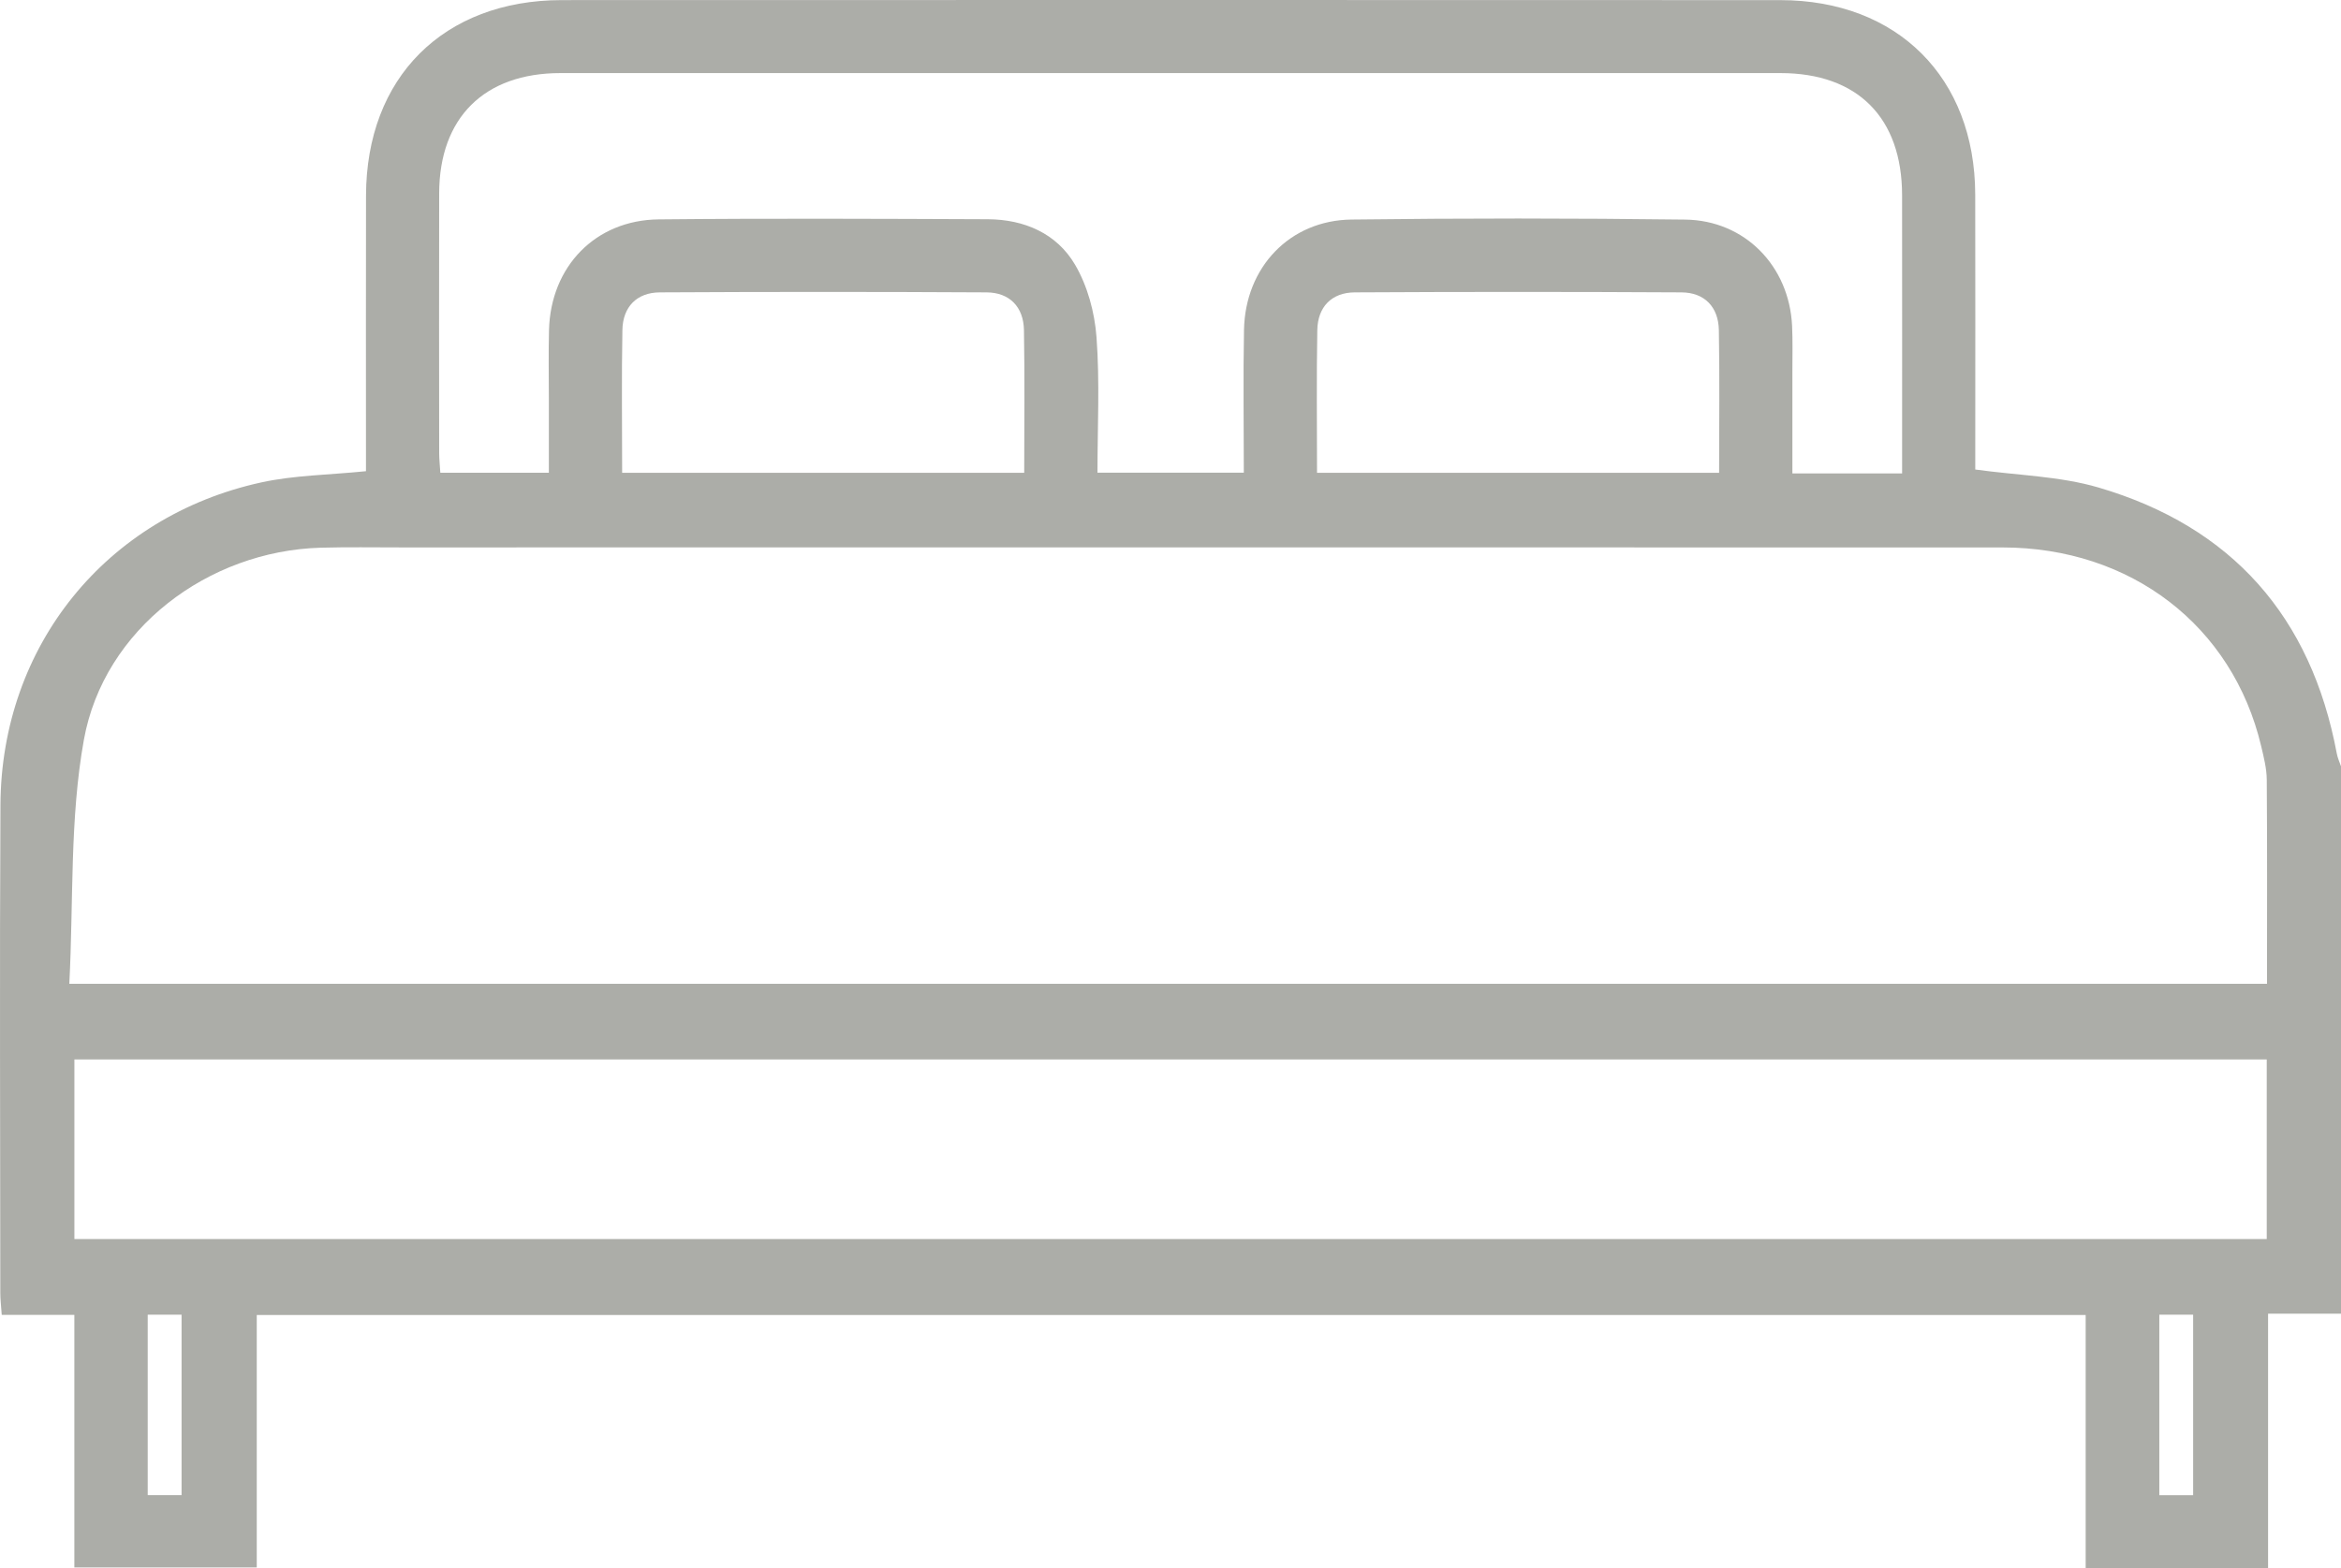
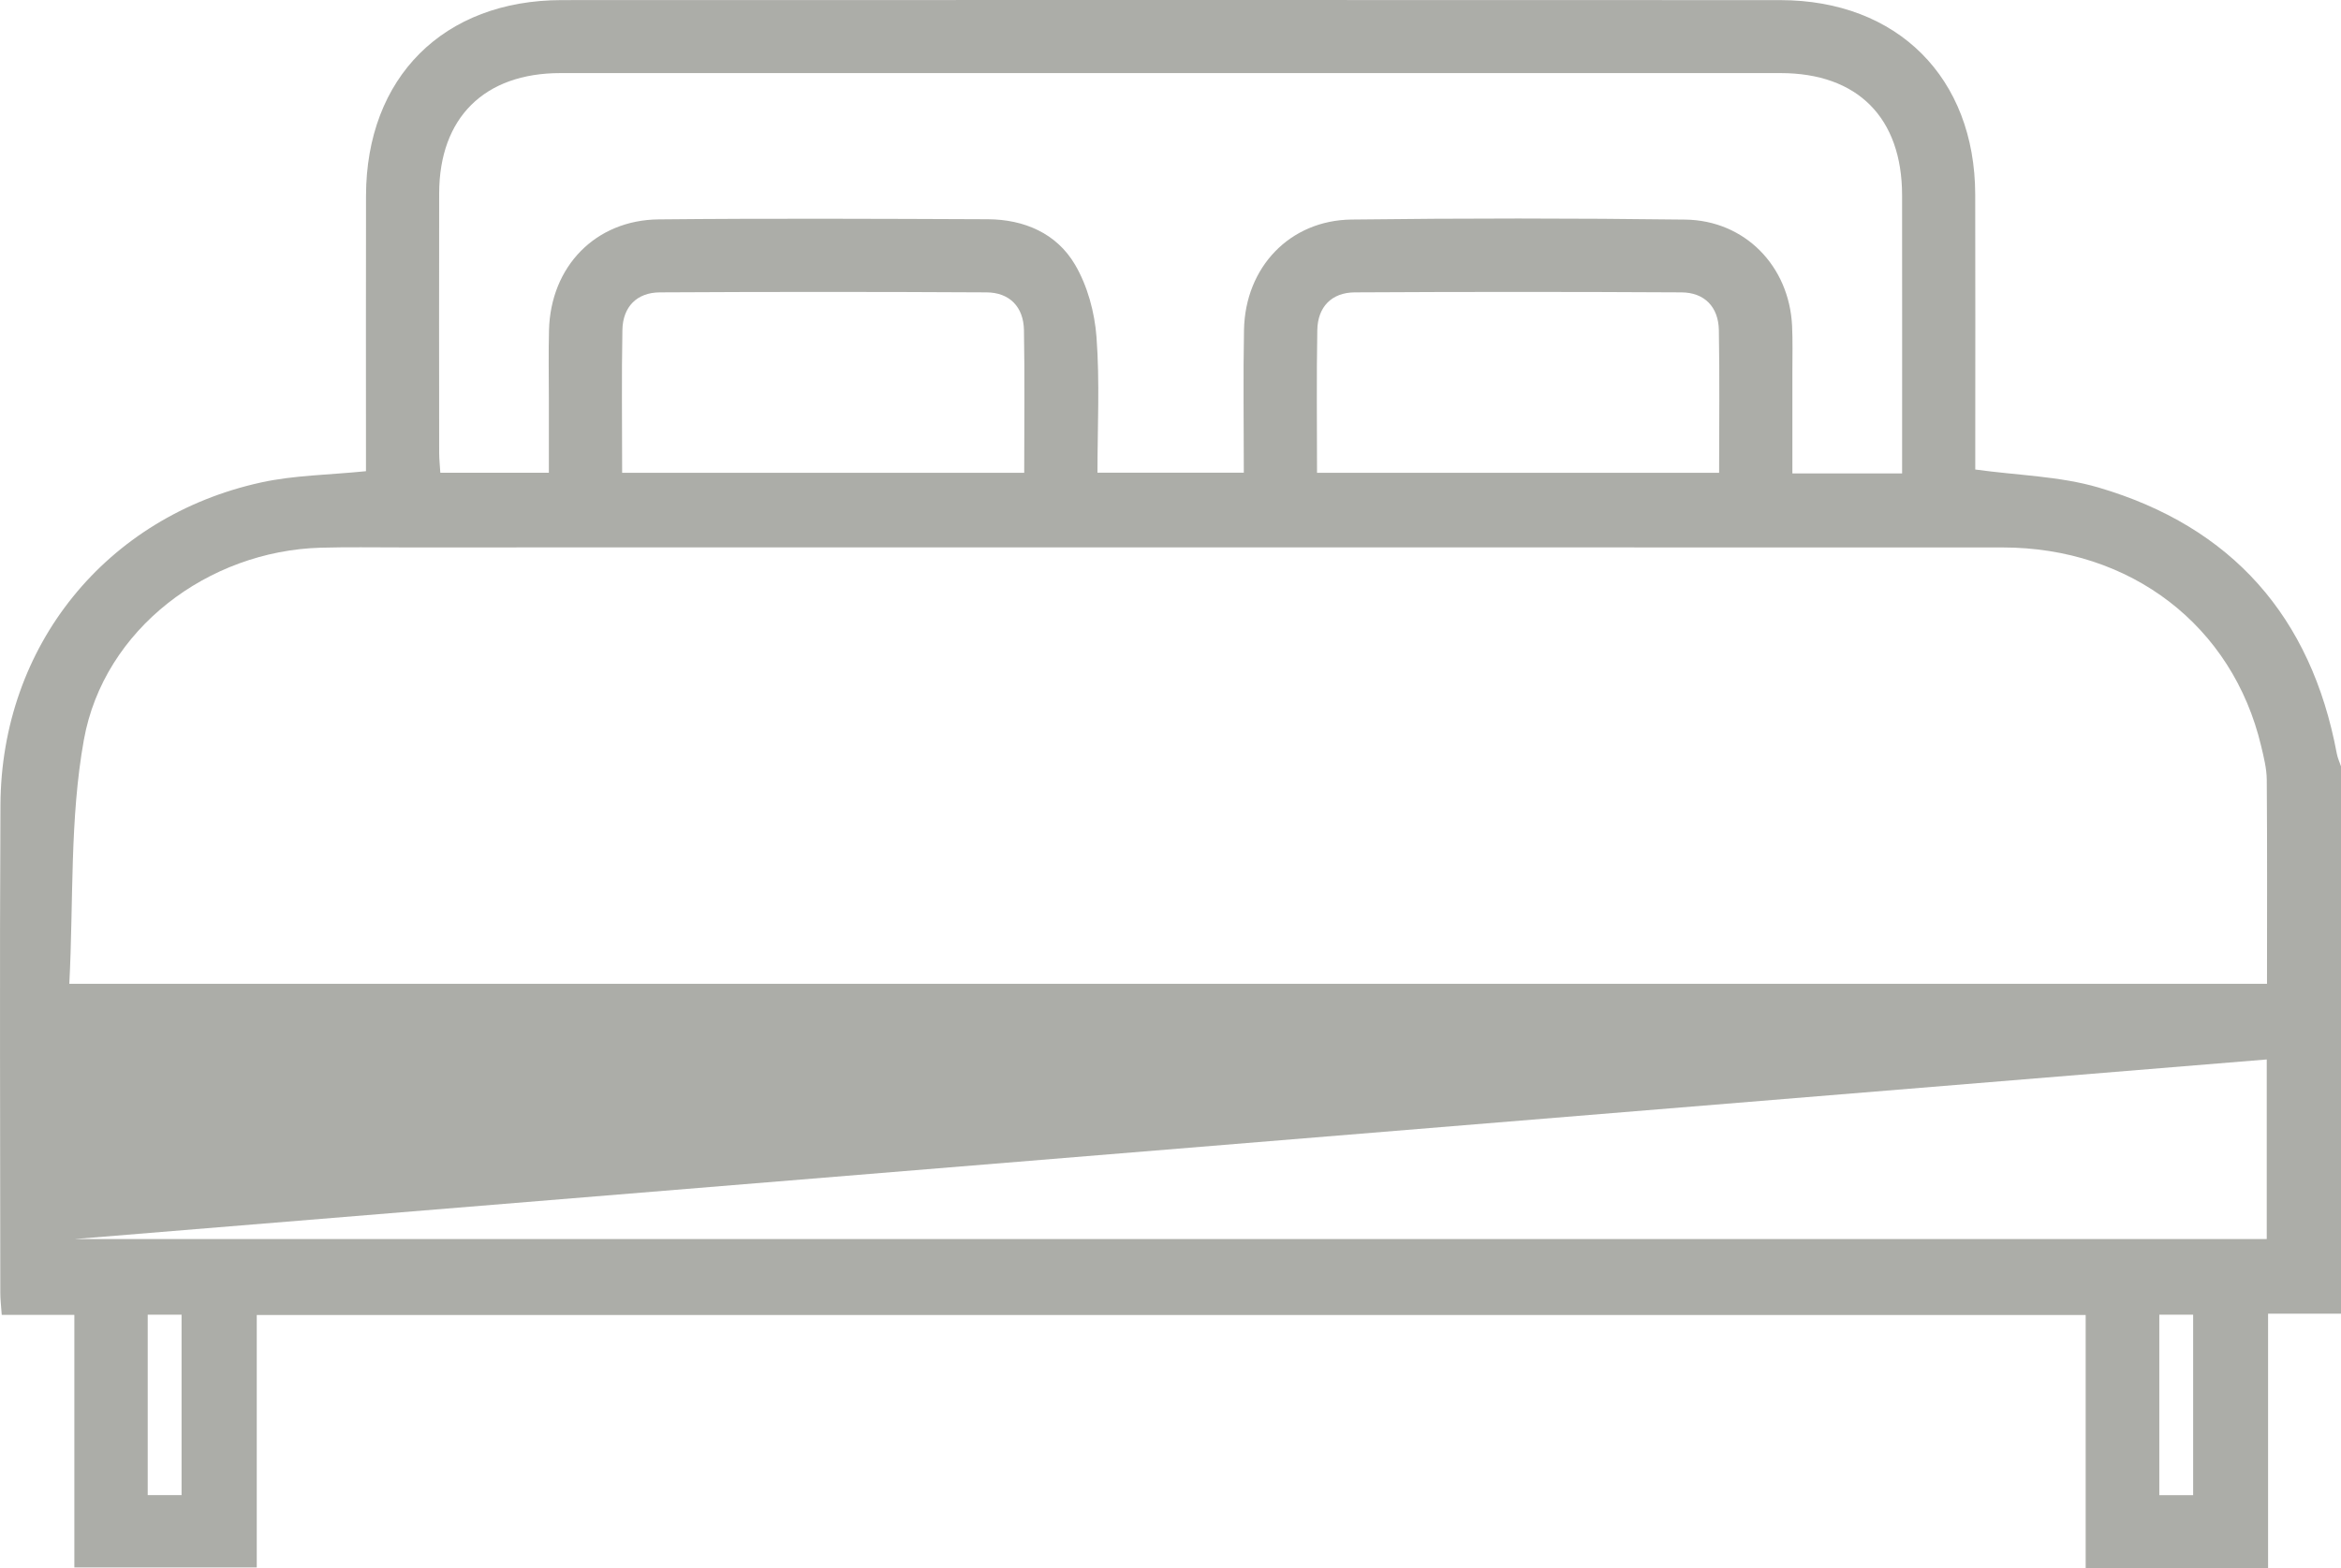
<svg xmlns="http://www.w3.org/2000/svg" width="100px" height="67px" viewBox="0 0 100 67" version="1.1">
  <title>Fill 1</title>
  <desc>Created with Sketch.</desc>
  <g id="Icone" stroke="none" stroke-width="1" fill="none" fill-rule="evenodd">
    <g transform="translate(-1234, -358)" fill="#ACADA8" id="Fill-1">
-       <path d="M1326.239,421.887 L1327.684,421.887 L1327.684,414.176 L1326.239,414.176 L1326.239,421.887 Z M1240.31,421.886 L1241.756,421.886 L1241.756,414.175 L1240.31,414.175 L1240.31,421.886 Z M1290.259,378.202 L1307.435,378.202 C1307.435,376.123 1307.461,374.113 1307.424,372.104 C1307.406,371.114 1306.811,370.499 1305.827,370.493 C1301.174,370.467 1296.522,370.467 1291.87,370.493 C1290.885,370.499 1290.289,371.113 1290.271,372.102 C1290.234,374.111 1290.259,376.121 1290.259,378.202 L1290.259,378.202 Z M1260.576,378.202 L1277.751,378.202 C1277.751,376.123 1277.777,374.113 1277.74,372.104 C1277.722,371.114 1277.127,370.499 1276.142,370.493 C1271.49,370.467 1266.837,370.467 1262.185,370.493 C1261.201,370.499 1260.604,371.113 1260.587,372.102 C1260.549,374.111 1260.576,376.121 1260.576,378.202 L1260.576,378.202 Z M1315.252,378.23 C1315.252,374.192 1315.256,370.265 1315.251,366.338 C1315.246,363.03 1313.353,361.124 1310.057,361.123 C1292.684,361.119 1275.311,361.119 1257.938,361.123 C1254.687,361.124 1252.768,363.03 1252.76,366.256 C1252.752,369.958 1252.757,373.659 1252.76,377.36 C1252.761,377.641 1252.794,377.923 1252.81,378.201 L1257.446,378.201 C1257.446,377.127 1257.445,376.123 1257.446,375.119 C1257.446,374.113 1257.426,373.106 1257.452,372.1 C1257.523,369.385 1259.436,367.401 1262.14,367.374 C1266.824,367.327 1271.509,367.349 1276.194,367.368 C1277.753,367.375 1279.138,367.973 1279.922,369.309 C1280.455,370.215 1280.761,371.348 1280.839,372.404 C1280.983,374.329 1280.88,376.272 1280.88,378.198 L1287.132,378.198 C1287.132,376.114 1287.101,374.103 1287.14,372.093 C1287.192,369.419 1289.093,367.413 1291.734,367.381 C1296.483,367.322 1301.234,367.322 1305.983,367.383 C1308.54,367.415 1310.43,369.372 1310.552,371.921 C1310.583,372.569 1310.564,373.22 1310.565,373.869 C1310.566,375.317 1310.565,376.765 1310.565,378.23 L1315.252,378.23 Z M1237.178,410.945 L1330.828,410.945 L1330.828,403.27 L1237.178,403.27 L1237.178,410.945 Z M1236.961,400.037 L1330.839,400.037 C1330.839,397.089 1330.851,394.205 1330.829,391.319 C1330.825,390.839 1330.702,390.355 1330.59,389.882 C1329.372,384.742 1325.027,381.394 1319.541,381.392 C1296.732,381.387 1273.924,381.39 1251.116,381.391 C1249.977,381.391 1248.837,381.372 1247.7,381.403 C1242.892,381.539 1238.438,384.878 1237.584,389.606 C1236.974,392.983 1237.144,396.501 1236.961,400.037 L1236.961,400.037 Z M1334,414.132 L1330.885,414.132 L1330.885,425 L1323.093,425 L1323.093,414.189 L1244.968,414.189 L1244.968,424.977 L1237.176,424.977 L1237.176,414.184 L1234.074,414.184 C1234.048,413.803 1234.013,413.522 1234.013,413.243 C1234.01,406.293 1233.982,399.342 1234.019,392.392 C1234.056,385.603 1238.525,380.066 1245.157,378.614 C1246.57,378.305 1248.049,378.295 1249.633,378.134 L1249.633,377.18 C1249.633,373.575 1249.628,369.97 1249.635,366.365 C1249.644,361.308 1252.943,358.006 1258.005,358.004 C1275.352,357.999 1292.699,357.998 1310.045,358.005 C1315.05,358.007 1318.362,361.316 1318.375,366.307 C1318.384,369.913 1318.377,373.518 1318.377,377.123 L1318.377,378.062 C1320.204,378.316 1321.99,378.346 1323.641,378.831 C1329.345,380.506 1332.729,384.358 1333.821,390.202 C1333.855,390.387 1333.939,390.564 1334,390.745 L1334,414.132 Z" />
+       <path d="M1326.239,421.887 L1327.684,421.887 L1327.684,414.176 L1326.239,414.176 L1326.239,421.887 Z M1240.31,421.886 L1241.756,421.886 L1241.756,414.175 L1240.31,414.175 L1240.31,421.886 Z M1290.259,378.202 L1307.435,378.202 C1307.435,376.123 1307.461,374.113 1307.424,372.104 C1307.406,371.114 1306.811,370.499 1305.827,370.493 C1301.174,370.467 1296.522,370.467 1291.87,370.493 C1290.885,370.499 1290.289,371.113 1290.271,372.102 C1290.234,374.111 1290.259,376.121 1290.259,378.202 L1290.259,378.202 Z M1260.576,378.202 L1277.751,378.202 C1277.751,376.123 1277.777,374.113 1277.74,372.104 C1277.722,371.114 1277.127,370.499 1276.142,370.493 C1271.49,370.467 1266.837,370.467 1262.185,370.493 C1261.201,370.499 1260.604,371.113 1260.587,372.102 C1260.549,374.111 1260.576,376.121 1260.576,378.202 L1260.576,378.202 Z M1315.252,378.23 C1315.252,374.192 1315.256,370.265 1315.251,366.338 C1315.246,363.03 1313.353,361.124 1310.057,361.123 C1292.684,361.119 1275.311,361.119 1257.938,361.123 C1254.687,361.124 1252.768,363.03 1252.76,366.256 C1252.752,369.958 1252.757,373.659 1252.76,377.36 C1252.761,377.641 1252.794,377.923 1252.81,378.201 L1257.446,378.201 C1257.446,377.127 1257.445,376.123 1257.446,375.119 C1257.446,374.113 1257.426,373.106 1257.452,372.1 C1257.523,369.385 1259.436,367.401 1262.14,367.374 C1266.824,367.327 1271.509,367.349 1276.194,367.368 C1277.753,367.375 1279.138,367.973 1279.922,369.309 C1280.455,370.215 1280.761,371.348 1280.839,372.404 C1280.983,374.329 1280.88,376.272 1280.88,378.198 L1287.132,378.198 C1287.132,376.114 1287.101,374.103 1287.14,372.093 C1287.192,369.419 1289.093,367.413 1291.734,367.381 C1296.483,367.322 1301.234,367.322 1305.983,367.383 C1308.54,367.415 1310.43,369.372 1310.552,371.921 C1310.583,372.569 1310.564,373.22 1310.565,373.869 C1310.566,375.317 1310.565,376.765 1310.565,378.23 L1315.252,378.23 Z M1237.178,410.945 L1330.828,410.945 L1330.828,403.27 L1237.178,410.945 Z M1236.961,400.037 L1330.839,400.037 C1330.839,397.089 1330.851,394.205 1330.829,391.319 C1330.825,390.839 1330.702,390.355 1330.59,389.882 C1329.372,384.742 1325.027,381.394 1319.541,381.392 C1296.732,381.387 1273.924,381.39 1251.116,381.391 C1249.977,381.391 1248.837,381.372 1247.7,381.403 C1242.892,381.539 1238.438,384.878 1237.584,389.606 C1236.974,392.983 1237.144,396.501 1236.961,400.037 L1236.961,400.037 Z M1334,414.132 L1330.885,414.132 L1330.885,425 L1323.093,425 L1323.093,414.189 L1244.968,414.189 L1244.968,424.977 L1237.176,424.977 L1237.176,414.184 L1234.074,414.184 C1234.048,413.803 1234.013,413.522 1234.013,413.243 C1234.01,406.293 1233.982,399.342 1234.019,392.392 C1234.056,385.603 1238.525,380.066 1245.157,378.614 C1246.57,378.305 1248.049,378.295 1249.633,378.134 L1249.633,377.18 C1249.633,373.575 1249.628,369.97 1249.635,366.365 C1249.644,361.308 1252.943,358.006 1258.005,358.004 C1275.352,357.999 1292.699,357.998 1310.045,358.005 C1315.05,358.007 1318.362,361.316 1318.375,366.307 C1318.384,369.913 1318.377,373.518 1318.377,377.123 L1318.377,378.062 C1320.204,378.316 1321.99,378.346 1323.641,378.831 C1329.345,380.506 1332.729,384.358 1333.821,390.202 C1333.855,390.387 1333.939,390.564 1334,390.745 L1334,414.132 Z" />
    </g>
  </g>
</svg>